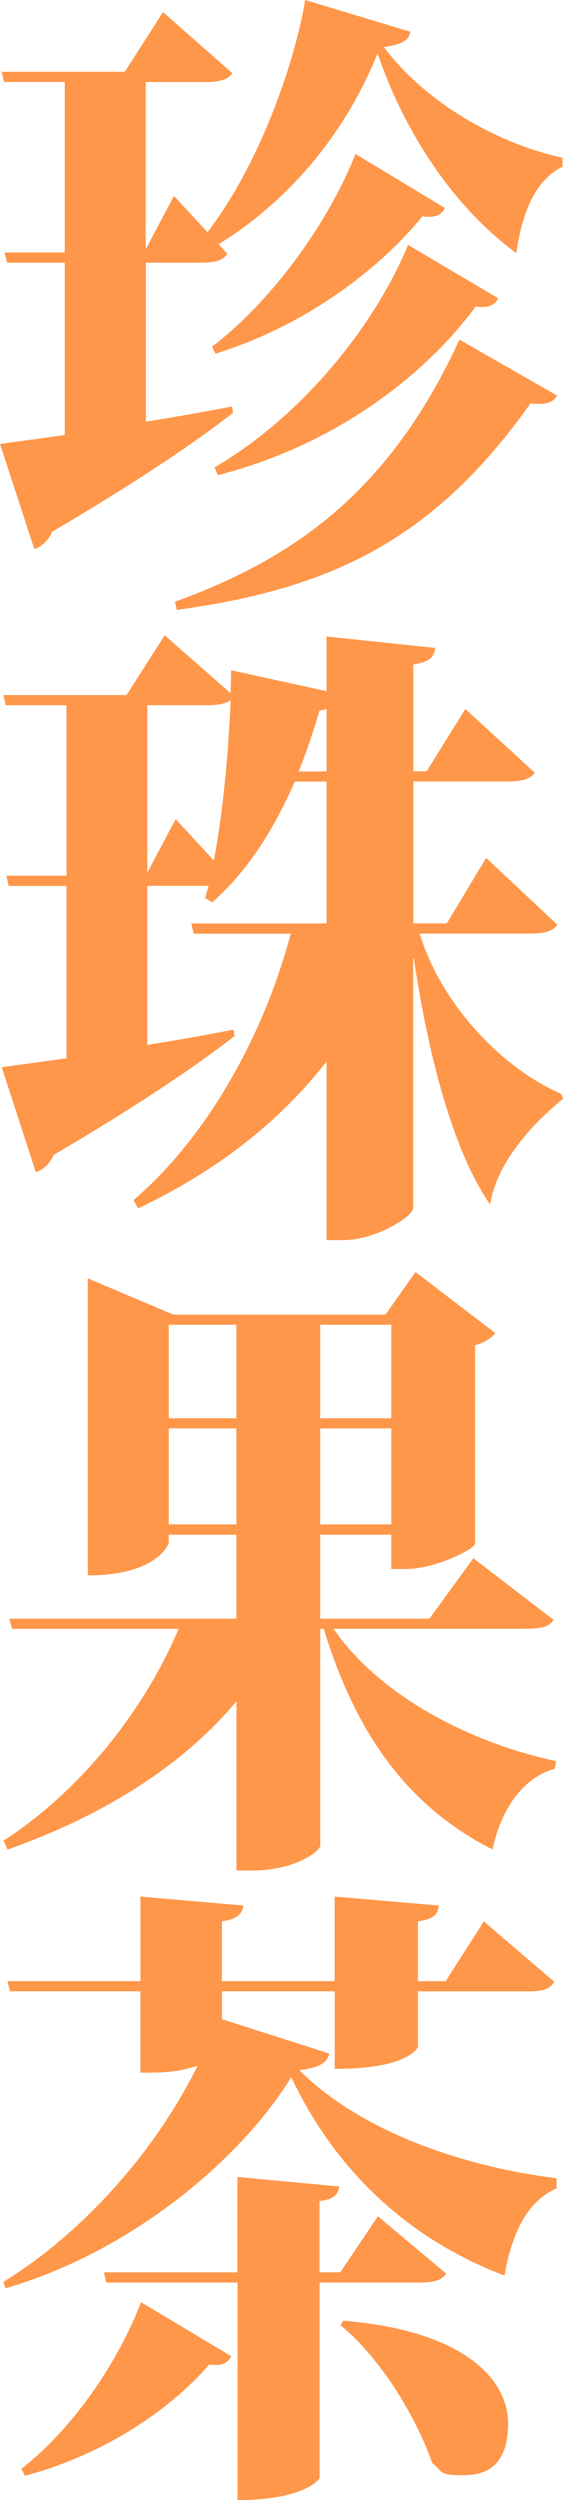
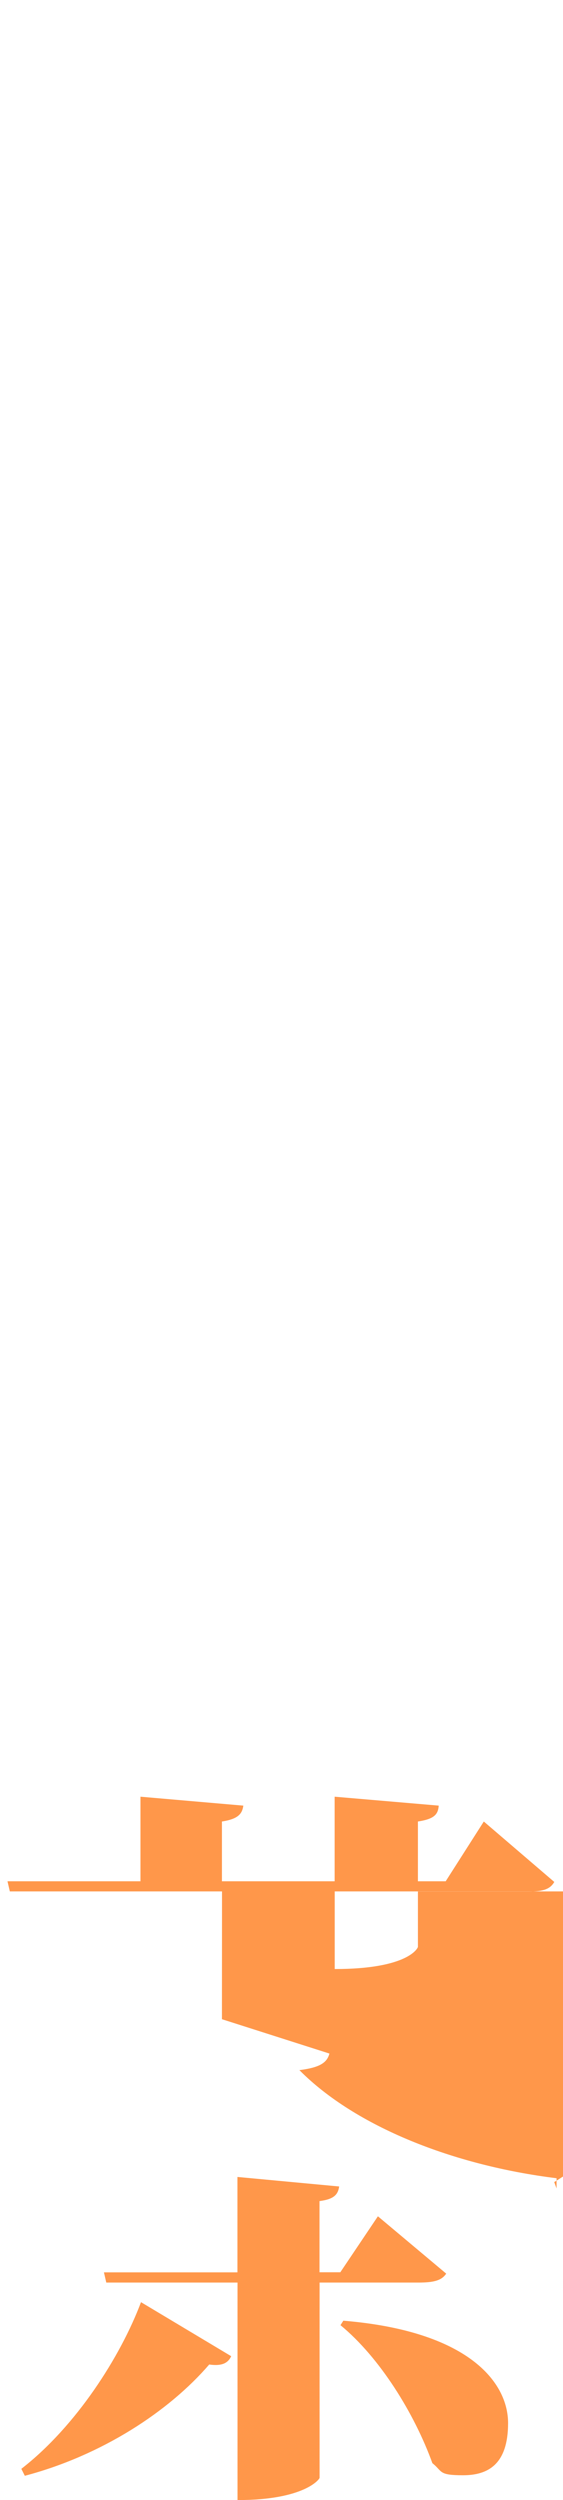
<svg xmlns="http://www.w3.org/2000/svg" id="Layer_1" version="1.1" viewBox="0 0 744.3 3304.4">
  <defs>
    <style>
      .st0 {
        fill: #FF974A;
      }
    </style>
  </defs>
-   <path class="st0" d="M274.3,306.8C340.8,220.3,388.2,89.9,403.5,0l139.1,42c-2.3,10.9-9.9,16.8-35.1,20.2,52,69.8,144.4,126.1,236.1,146.3v11.8c-39,19.3-54.2,67.3-61.1,114.3-77.9-57.2-145.2-152.2-183.4-264-39.7,99.2-110.8,190.8-210.1,252.2l11.5,12.6c-5.4,9.2-16.8,11.8-35.9,11.8h-71.8v210.2c36.7-5.9,75.6-12.6,113.9-20.2l1.5,8.4c-47.4,37-124.6,89.9-239.2,157.2-4.6,10.9-13.8,20.2-23.7,22.7L0,586.8l85.6-11.8v-227.8H9.2l-3.1-13.5h79.5V108.4H5.3l-3.1-13.5h162.8L215.5,16l91.7,80.7c-6.1,9.2-17.6,11.8-37.4,11.8h-77.2v221.1l37.4-70.6,44.3,47.9ZM736.6,522.9c-4.6,7.6-11.5,10.9-22.2,10.9s-8.4,0-13-.8c-132.2,187.5-273.6,246.3-467.7,273.2l-2.3-10.9c159.7-58,284.3-147.1,376-346.4l129.1,74ZM280.4,458.2c85.6-65.6,157.4-172.3,189.5-254.7l118.4,71.5c-4.6,8.4-11.5,13.5-29.8,10.9-58.8,72.3-157.4,145.4-273.6,181.6l-4.6-9.3ZM658.7,394.3c-4.6,8.4-12.2,13.5-29.8,10.9-68.8,93.3-188.7,184.1-340.8,222.8l-4.6-10.1c120-70.6,213.2-190.8,256-294.2l119.2,70.6Z" />
-   <path class="st0" d="M554.8,1234c31.3,100.9,116.1,181.6,187.2,211.8l2.3,6.7c-45.8,37-88.6,88.3-96.3,139.6-50.4-72.3-82.5-201.8-100.9-325.3h-.8v329.5c0,11.8-49.7,42.9-93.2,42.9h-21.4v-236.2c-61.9,79.9-146,145.4-249.1,194.2l-6.1-10.9c100.9-86.6,173.5-222.8,207.9-352.2h-128.4l-3.1-13.5h178.8v-187.5h-42c-29,66.4-64.2,120.2-109.3,159.7l-9.2-5.9,4.6-16h-81v210.2c36.7-5.9,75.6-12.6,113.9-20.2l1.5,8.4c-47.4,37-124.6,90-239.2,157.2-4.6,10.9-13.8,20.2-23.7,22.7L2.3,1410.6l85.6-11.8v-227.8H11.5l-3.1-13.5h79.5v-225.3H7.6l-3.1-13.5h162.8l50.4-79,87.1,76.5.8-30.3,126.1,27.7v-72.3l143.7,15.1c-1.5,11.8-6.9,18.5-29,21.9v141.2h17.6l51.2-82.4,91.7,84.1c-6.1,9.3-17.6,11.8-38.2,11.8h-122.3v187.5h44.3l52-86.6,94,88.3c-6.1,9.2-16.8,11.8-38.2,11.8h-143.7ZM232.3,1082.7l50.4,54.6c11.5-59.7,19.1-137,22.2-211.8-6.9,5-17.6,6.7-32.9,6.7h-77.2v221.1l37.4-70.6ZM431.7,937.3c-3.1.8-6.1,1.7-9.2,1.7-8.4,28.6-17.6,55.5-27.5,80.7h36.7v-82.4Z" />
-   <path class="st0" d="M732,2141c-6.1,9.2-16,11.8-37.4,11.8h-253.7c61.9,89.9,182.6,151.3,294.2,174.9l-1.5,10.1c-39.7,10.9-70.3,49.6-82.5,106.8-112.3-57.2-180.3-152.2-223.1-291.7h-4.6v286.7c-.8,7.6-33.6,32.8-90.2,32.8h-20.6v-223.6c-71.8,85.7-176.5,151.3-302.6,195.9l-5.4-11.8c105.5-68.1,188-176.6,231.5-279.9H16l-3.8-13.5h300.3v-111h-89.4v10.1c0,3.4-16.8,43.7-107,43.7v-392.6l113.1,47.9h280.4l39.7-56.3,105.5,80.7c-4.6,5.9-13,12.6-26.7,16v262.3c-.8,7.6-53.5,33.6-91.7,33.6h-19.1v-45.4h-94v111h144.4l58.1-79.9,106.2,81.6ZM312.5,1751h-89.4v123.6h89.4v-123.6ZM223.1,2014.9h89.4v-126.9h-89.4v126.9ZM517.3,1751h-94v123.6h94v-123.6ZM423.3,2014.9h94v-126.9h-94v126.9Z" />
-   <path class="st0" d="M293.4,2668.9l142.1,45.4c-3.1,11.8-12.2,18.5-39.7,21.9,74.1,74.8,204,126.1,340,142.9v13.5c-43.5,18.5-61.1,69.8-68.8,115.2-128.4-48.8-223.9-139.6-282-262.3-61.9,101.7-203.3,227.8-377.5,279.1l-3.1-8.4c111.6-68.9,204.8-179.9,256.8-285.8-29,9.2-46.6,9.2-75.6,9.2v-107.6H13l-3.1-13.4h175.8v-111.8l136,11.8c-1.5,10.9-6.9,17.7-28.3,21v79h149v-111.8l137.6,11.8c-.8,11.8-6.1,17.7-27.5,21v79h36.7l50.4-79,93.2,79.9c-5.4,9.2-13.8,12.6-33.6,12.6h-146.7v73.1c0,1.7-13,29.4-110,29.4v-102.6h-149v37ZM305.6,3114.4c-3.8,8.4-11.5,13.5-29,10.9-53.5,62.2-142.1,120.2-243.8,147.1l-4.6-9.2c72.6-56.3,131.4-148.8,158.2-220.3l119.2,71.4ZM589.9,3005.2c-6.1,9.2-16.8,11.8-36.7,11.8h-130.7v258.1c0,1.7-19.9,29.4-108.5,29.4v-287.5h-173.5l-3.1-13.5h176.5v-126.1l134.5,12.6c-1.5,10.1-6.1,16.8-26,19.3v94.1h27.5l49.7-74,90.2,75.7ZM453.9,3067.4c164.3,13.5,217.8,80.7,217.8,135.4s-26.7,68.9-59.6,68.9-26.7-5-40.5-16c-23.7-65.6-69.5-139.6-121.5-182.4l3.8-5.9Z" />
+   <path class="st0" d="M293.4,2668.9l142.1,45.4c-3.1,11.8-12.2,18.5-39.7,21.9,74.1,74.8,204,126.1,340,142.9v13.5l-3.1-8.4c111.6-68.9,204.8-179.9,256.8-285.8-29,9.2-46.6,9.2-75.6,9.2v-107.6H13l-3.1-13.4h175.8v-111.8l136,11.8c-1.5,10.9-6.9,17.7-28.3,21v79h149v-111.8l137.6,11.8c-.8,11.8-6.1,17.7-27.5,21v79h36.7l50.4-79,93.2,79.9c-5.4,9.2-13.8,12.6-33.6,12.6h-146.7v73.1c0,1.7-13,29.4-110,29.4v-102.6h-149v37ZM305.6,3114.4c-3.8,8.4-11.5,13.5-29,10.9-53.5,62.2-142.1,120.2-243.8,147.1l-4.6-9.2c72.6-56.3,131.4-148.8,158.2-220.3l119.2,71.4ZM589.9,3005.2c-6.1,9.2-16.8,11.8-36.7,11.8h-130.7v258.1c0,1.7-19.9,29.4-108.5,29.4v-287.5h-173.5l-3.1-13.5h176.5v-126.1l134.5,12.6c-1.5,10.1-6.1,16.8-26,19.3v94.1h27.5l49.7-74,90.2,75.7ZM453.9,3067.4c164.3,13.5,217.8,80.7,217.8,135.4s-26.7,68.9-59.6,68.9-26.7-5-40.5-16c-23.7-65.6-69.5-139.6-121.5-182.4l3.8-5.9Z" />
</svg>